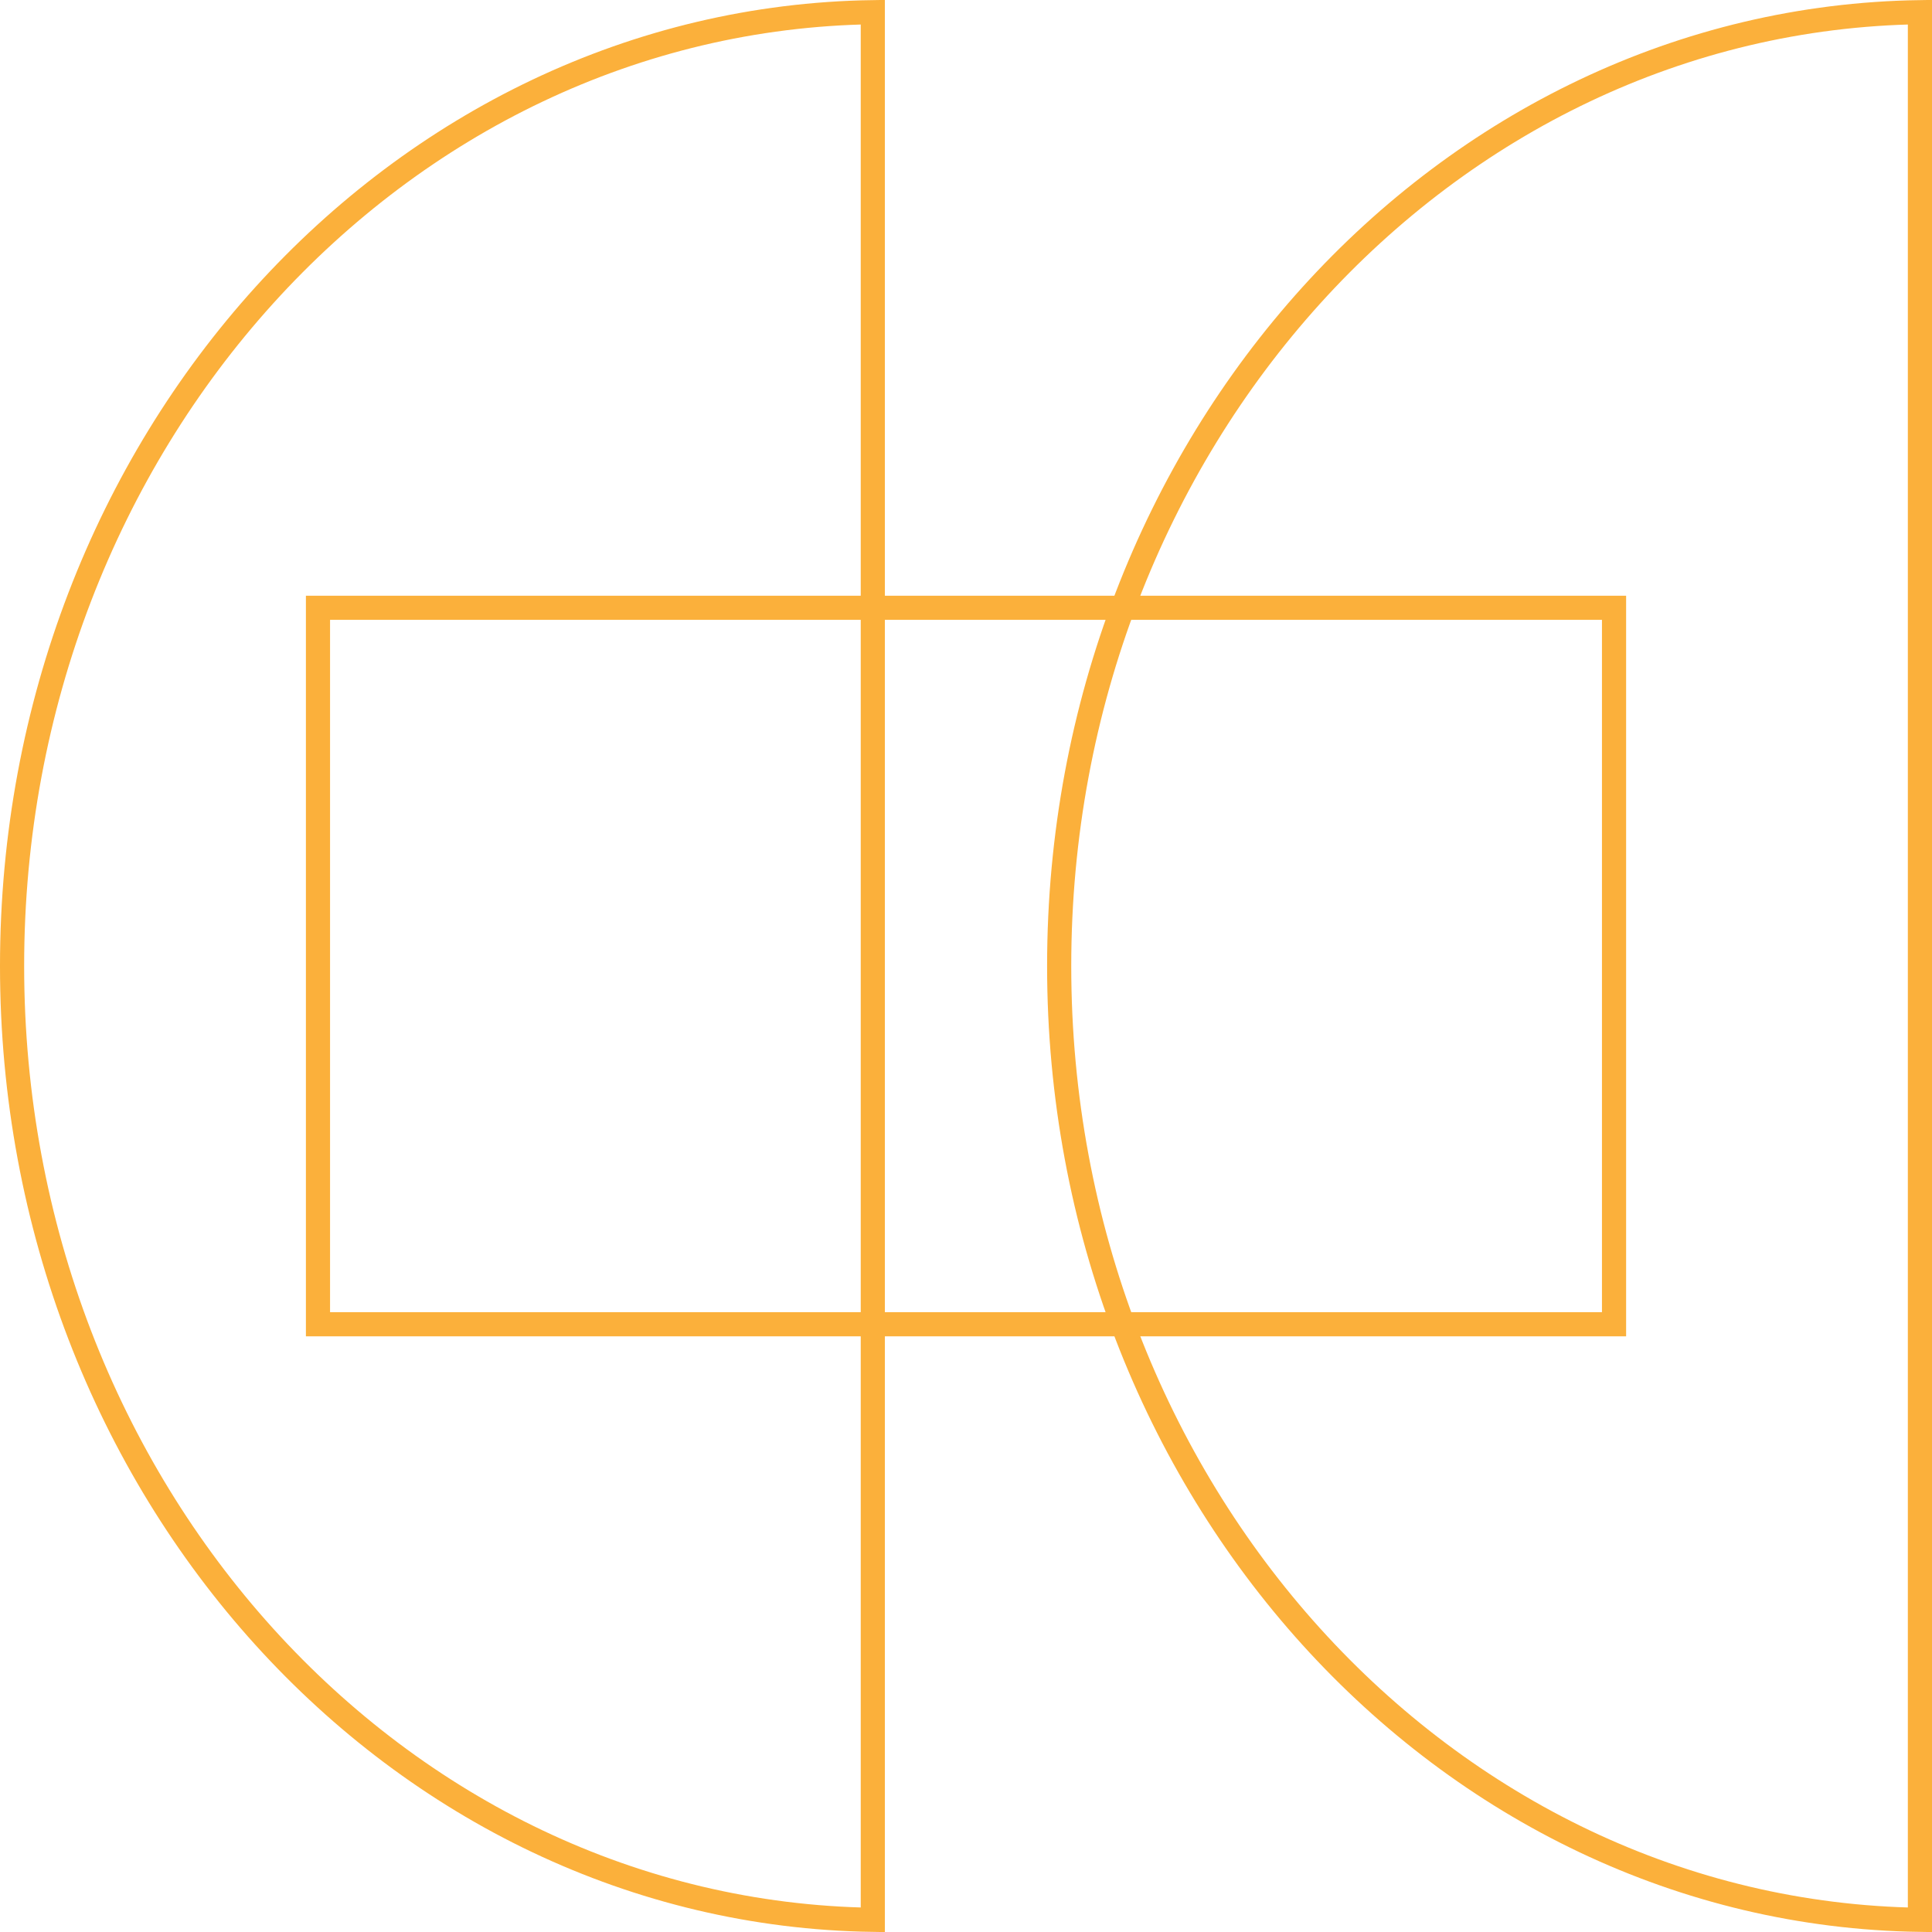
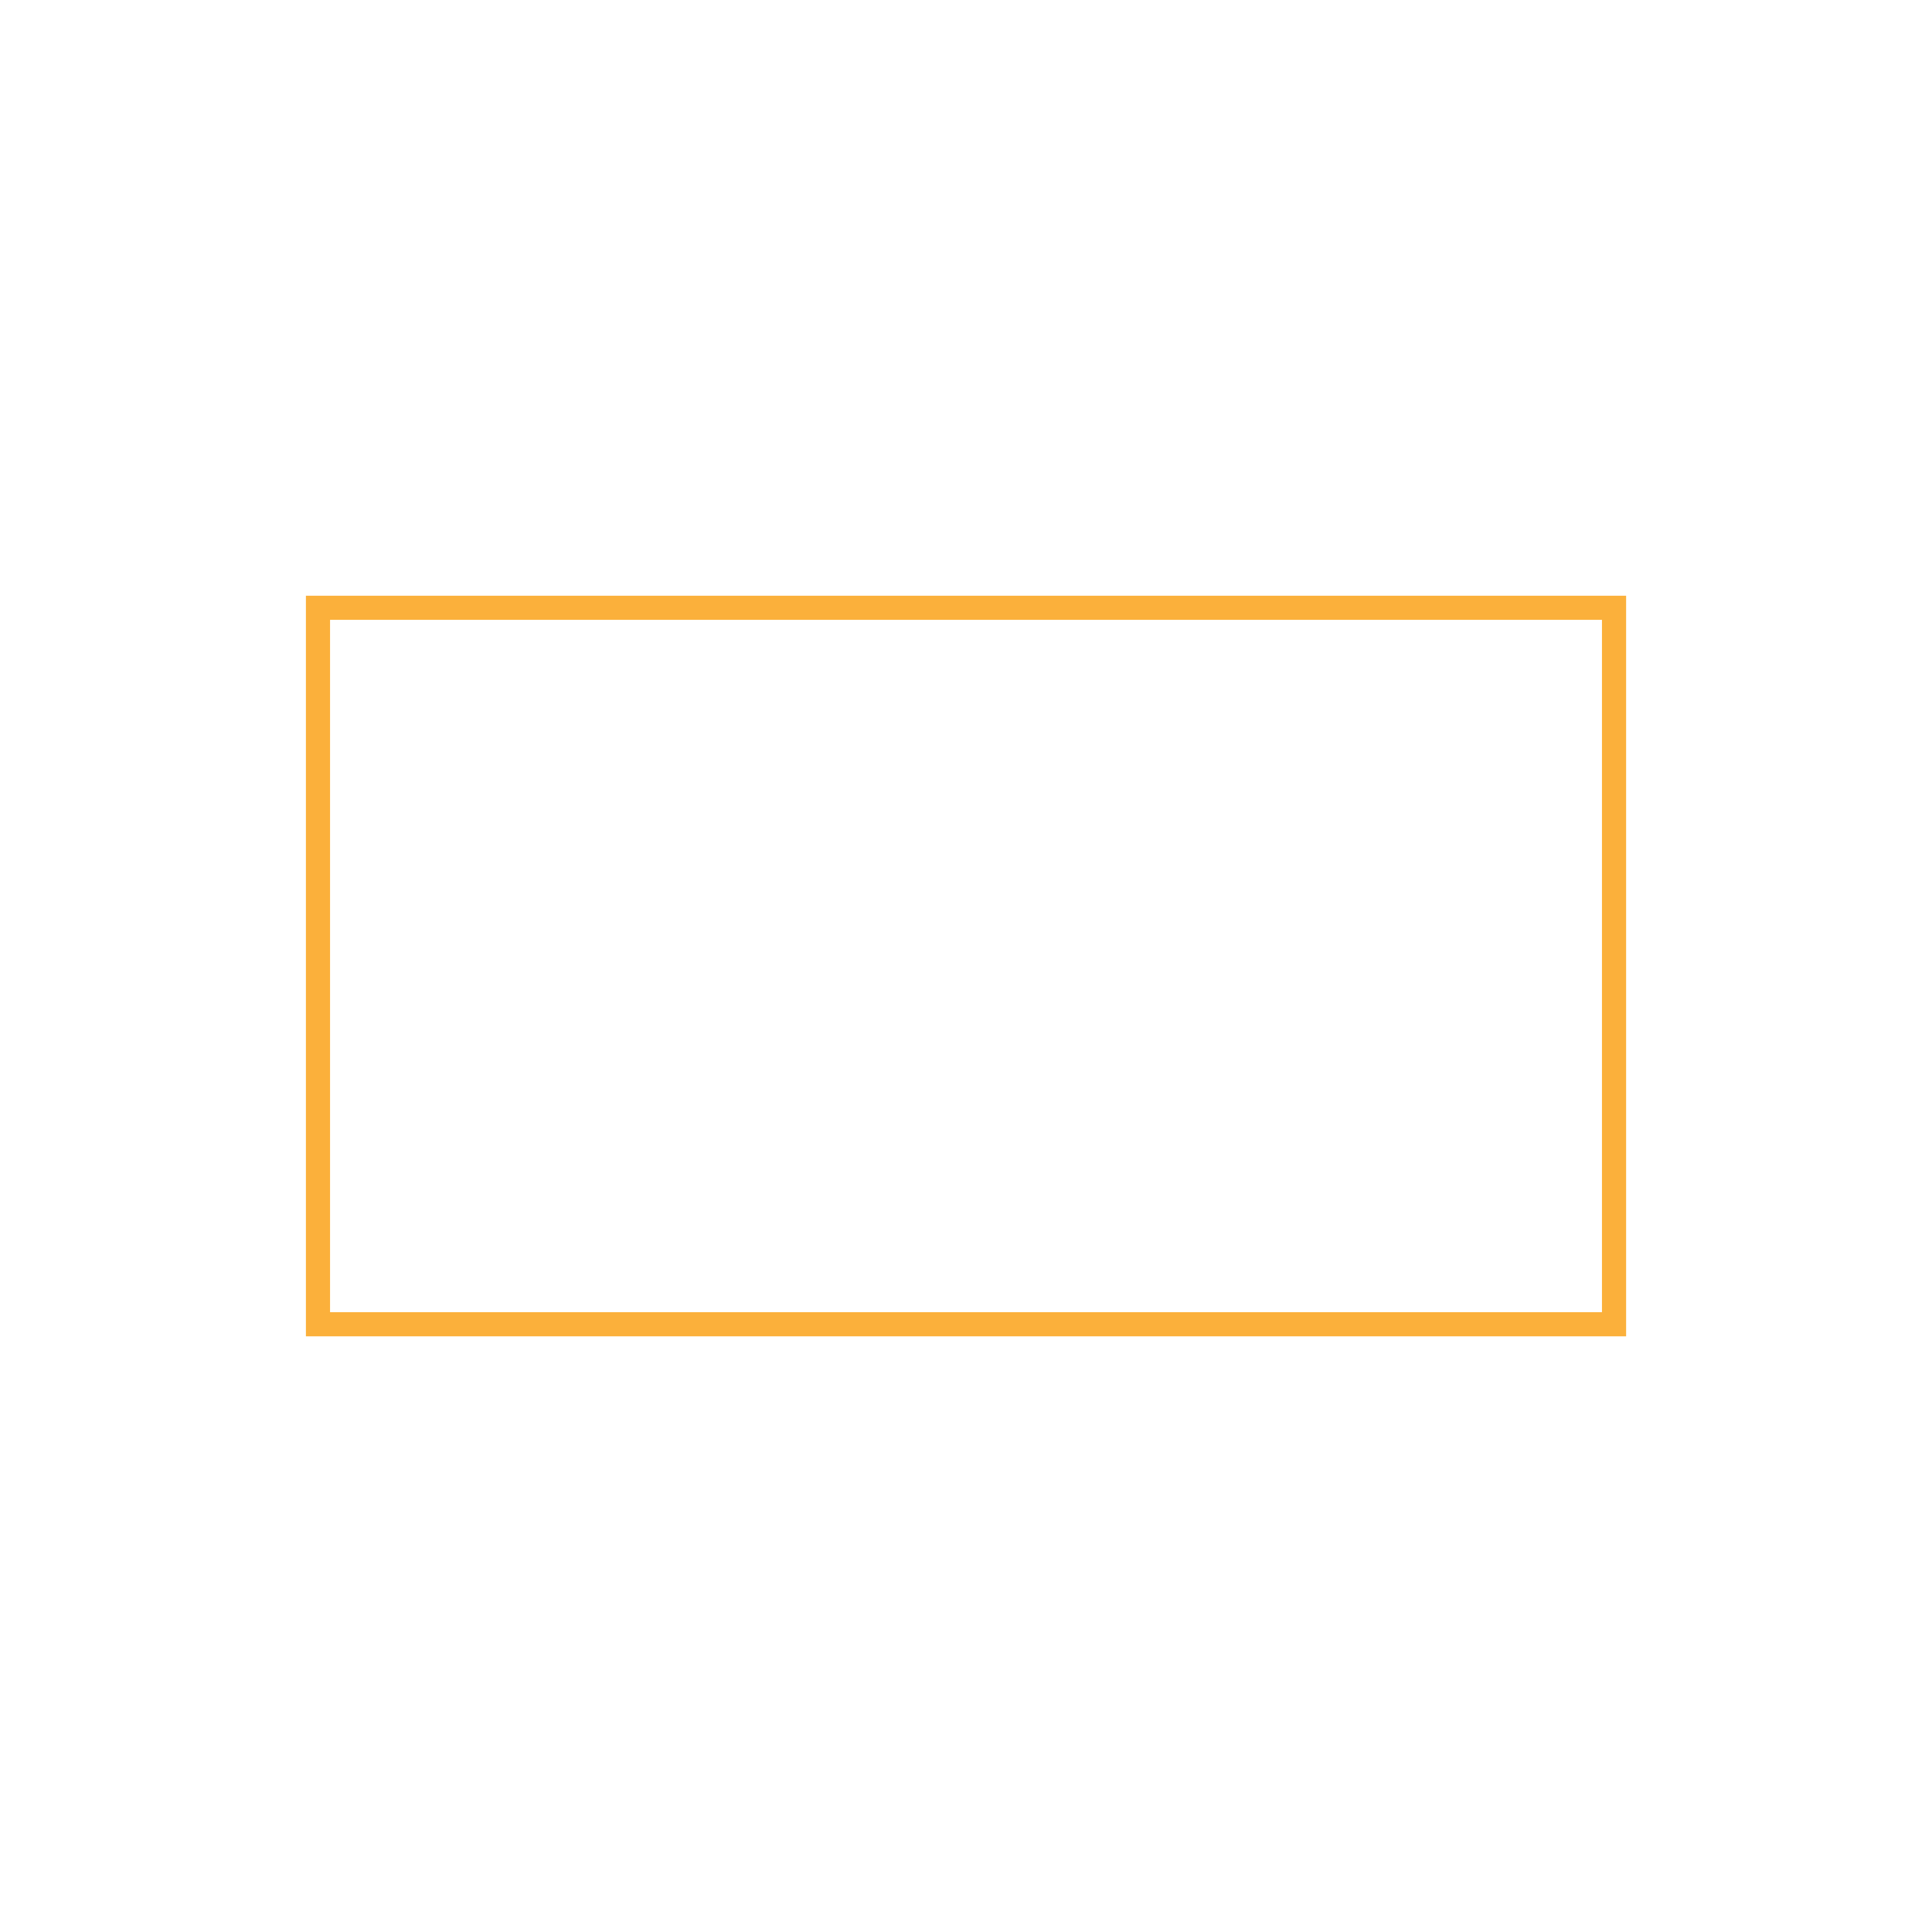
<svg xmlns="http://www.w3.org/2000/svg" width="80" height="80" viewBox="0 0 80 80" fill="none">
-   <path d="M36.141 0.504L36.141 79.496C16.451 79.204 0.5 61.674 0.5 40C0.5 18.326 16.451 0.796 36.141 0.504Z" stroke="#FBB03B" />
-   <path d="M79.5 0.504L79.5 79.496C59.809 79.204 43.858 61.674 43.858 40C43.858 18.326 59.809 0.796 79.5 0.504Z" stroke="#FBB03B" />
  <rect x="13.167" y="54.834" width="29.667" height="53.667" transform="rotate(-90 13.167 54.834)" stroke="#FBB03B" />
</svg>